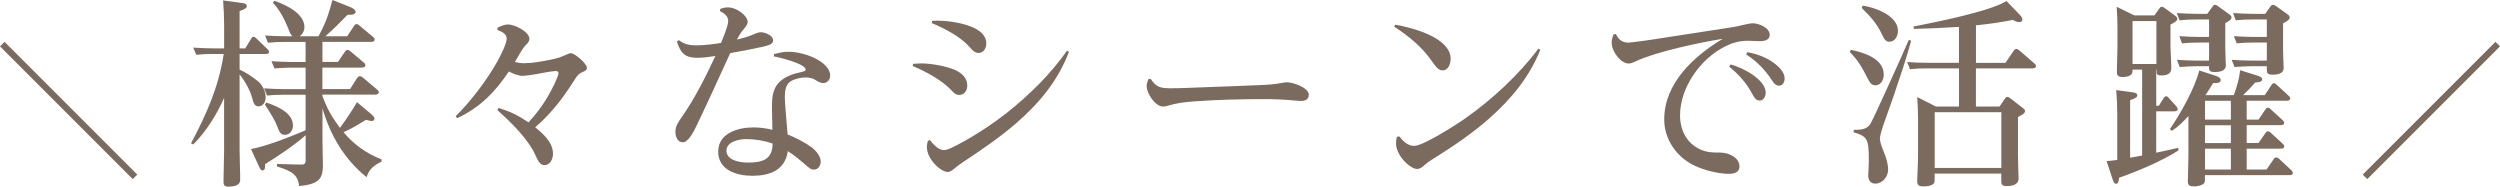
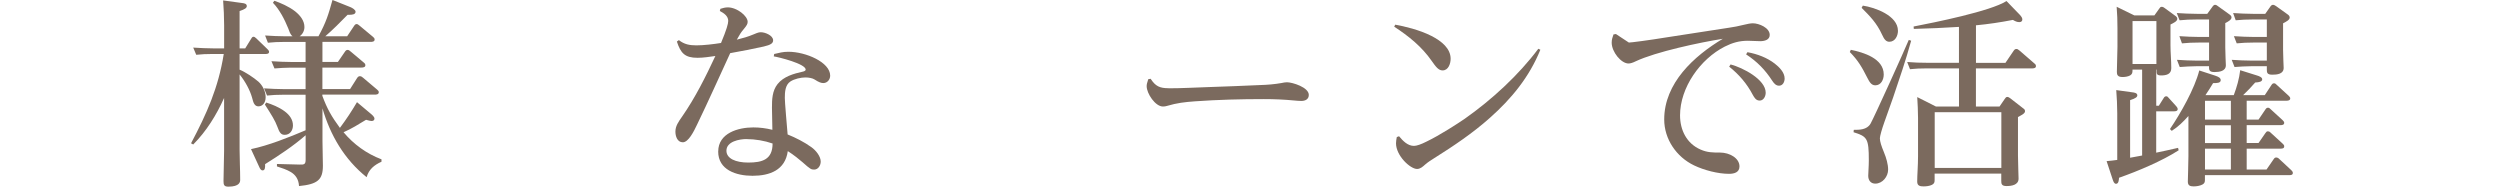
<svg xmlns="http://www.w3.org/2000/svg" id="_レイヤー_2" data-name="レイヤー 2" viewBox="0 0 596.86 44.56">
  <defs>
    <style>
      .cls-1 {
        fill: #7b6a5e;
      }
    </style>
  </defs>
  <g id="_アイロンから追加分" data-name="アイロンから追加分">
    <g>
-       <path class="cls-1" d="M32.77,41.68l-1.08,1.08L0,11.07l1.08-1.08,31.69,31.69Z" />
      <path class="cls-1" d="M46.14,34.5l-.53-.29c3.78-7.14,6.52-13.27,7.81-21.32h-2.83c-1.29,0-2.44.05-3.74.19l-.72-1.72c1.63.1,3.21.19,4.84.19h2.54v-5.51c0-2.01-.1-3.98-.24-5.94l4.55.62c.43.05,1.1.14,1.1.72,0,.48-.48.77-1.72,1.2v8.91h1.34l1.39-2.25c.14-.24.29-.53.58-.53.19,0,.38.1.67.38l2.68,2.59c.14.14.38.38.38.62,0,.53-.58.53-.96.53h-6.08v3.74c1.39.57,3.4,1.92,4.5,2.87,1.01.91,1.72,2.35,1.72,3.69,0,1.44-.81,2.2-1.72,2.2-.72,0-1.1-.57-1.29-1.25l-.24-.86c-.48-1.72-1.63-3.88-2.97-5.51v17.97c0,2.35.14,4.7.14,7.19,0,.48-.1,1.63-2.83,1.63-1.01,0-1.15-.43-1.15-1.34,0-2.4.14-4.79.14-7.19v-12.65c-1.82,4.07-4.22,7.95-7.38,11.12ZM81.16,30.52c1.63-2.2,2.68-3.79,4.07-6.13l3.31,2.78c.29.24.86.72.86,1.15s-.34.57-.72.57c-.14,0-.81-.14-1.29-.29-1.82,1.1-3.4,2.11-5.37,2.97,2.4,2.87,5.51,5.13,9.06,6.47v.57c-1.72.77-3.02,1.82-3.55,3.69-5.32-4.26-8.67-10.01-10.54-16.43v7.86c0,1.96.1,3.88.1,5.85,0,3.35-1.29,4.41-5.7,4.84-.1-1.68-.86-2.68-1.96-3.35-.96-.57-2.11-.96-3.31-1.34v-.58l5.46.14c1.05.05,1.39-.1,1.39-1.15v-5.85c-2.97,2.59-6.32,4.79-9.68,6.9.05.86-.05,1.49-.58,1.49-.43,0-.62-.38-.86-.91l-1.92-4.17c4.17-.86,9.1-2.83,13.03-4.5v-8.48h-5.46c-1.25,0-2.49.05-3.74.19l-.72-1.72c1.63.1,3.26.19,4.84.19h5.08v-5.13h-3.69c-1.25,0-2.49.1-3.74.19l-.72-1.73c1.63.1,3.21.19,4.84.19h3.31v-4.79h-5.22c-1.25,0-2.54.05-3.78.19l-.67-1.73c1.58.1,3.21.19,4.84.19h1.72c-.58-.43-.77-1.2-1.05-1.92-.86-2.11-2.06-4.46-3.64-6.08l.34-.48c1.39.48,3.45,1.34,4.98,2.54,1.25,1.01,2.2,2.25,2.2,3.74,0,.86-.43,1.72-1.15,2.2h4.5c1.82-3.35,2.35-5.08,3.35-8.67l4.31,1.72c.43.19,1.2.62,1.2,1.1,0,.67-.91.72-1.53.72h-.38c-1.72,1.77-3.54,3.59-5.32,5.13h5.22l1.63-2.44c.19-.29.34-.48.67-.48.19,0,.43.19.72.43l3.11,2.59c.24.19.43.38.43.67,0,.53-.58.57-.96.57h-11.5v4.79h3.69l1.58-2.3c.19-.29.38-.58.72-.58.29,0,.48.14.86.48l3.02,2.54c.29.24.38.38.38.67,0,.48-.62.53-.96.53h-9.3v5.13h6.61l1.68-2.64c.19-.29.38-.43.67-.43.34,0,.53.19.77.38l3.35,2.83c.29.24.38.38.38.62,0,.53-.58.57-.96.57h-12.51v.29c1.15,3.11,2.2,4.94,4.17,7.62ZM67.98,26.59c1.15.86,1.96,1.96,1.96,3.35,0,1.15-.67,2.25-1.96,2.25-.86,0-1.25-.48-1.77-1.96-.53-1.44-1.34-2.73-2.97-5.27l.33-.48c1.34.43,3.07,1.1,4.41,2.11Z" />
-       <path class="cls-1" d="M132.28,20.27c.24-.53,1.05-2.3,1.05-2.78,0-.43-.29-.53-.62-.53-.96,0-3.83.57-4.89.77-.53.1-2.54.38-3.07.38-1.05,0-2.35-.57-3.26-1.05-3.31,4.94-6.9,8.62-12.36,11.16l-.33-.48c3.59-3.55,7.43-8.58,9.92-13.03.62-1.15,2.25-4.22,2.25-5.46s-1.25-1.72-2.25-2.11l.1-.58c1.34-.57,1.87-.72,2.49-.72,1.53,0,5.08,1.72,5.08,3.45,0,.67-.53,1.15-.96,1.58-.77.81-1.87,2.87-2.49,3.93.81.19,1.39.29,2.25.29,1.92,0,4.22-.43,6.13-.81,2.06-.43,2.4-.57,4.26-1.39.24-.1.48-.19.72-.19.96,0,3.83,2.54,3.83,3.5,0,.53-.53.77-.96.96-1.01.43-1.34.86-1.92,1.77-2.68,4.26-5.61,8.19-9.49,11.45,1.92,1.58,4.26,3.59,4.26,6.32,0,1.34-.72,2.73-2.06,2.73-1.05,0-1.58-1.15-2.11-2.35-1.77-3.88-5.61-7.67-9.1-10.78l.29-.53c2.92.91,4.65,1.77,7.14,3.45,2.54-2.78,4.46-5.56,6.08-8.96Z" />
      <path class="cls-1" d="M173.86,4.98c0-1.15-1.05-1.87-2.01-2.35l.14-.53c.58-.19,1.2-.34,1.77-.34,2.2,0,4.74,2.06,4.74,3.45,0,.48-.19.86-.96,1.77-.58.67-1.01,1.34-1.63,2.49,1.39-.34,2.73-.72,4.07-1.29,1.01-.43,1.25-.48,1.72-.48.96,0,2.88.77,2.88,1.92,0,.72-.58,1.1-2.25,1.49-2.83.62-5.03,1.05-8,1.58-2.63,5.7-5.17,11.4-7.91,17.06-.77,1.63-2.06,4.22-3.4,4.22s-1.77-1.49-1.77-2.54c0-1.34.72-2.35,1.63-3.64,3.12-4.5,5.61-9.49,7.91-14.42-1.39.19-2.83.43-4.26.43-3.02,0-4.02-1.1-4.93-3.88l.48-.34c1.29,1.01,2.54,1.25,4.17,1.25,1.77,0,4.17-.29,5.89-.57,1.34-3.21,1.72-4.6,1.72-5.27ZM171.47,36.17c0-4.41,4.79-5.75,8.38-5.75,1.53,0,3.02.19,4.55.57-.05-1.77-.1-4.07-.1-5.27,0-1.96.05-4.02,1.34-5.65,1.44-1.82,3.88-2.49,6.04-2.97.24-.05.67-.19.67-.48,0-1.39-6.42-2.97-7.62-3.16l.1-.57c1.29-.29,2.06-.53,3.4-.53,4.12,0,9.97,2.49,9.97,5.7,0,.91-.67,1.77-1.63,1.77-.48,0-1.01-.14-2.11-.86-.43-.29-1.34-.48-2.16-.48-1.1,0-2.64.34-3.59.96-1.25.81-1.34,2.54-1.34,3.93,0,.48.1,1.96.29,4.22.14,1.63.29,3.31.38,4.5,1.92.77,3.98,1.82,5.65,3.02,1.15.81,2.25,2.25,2.25,3.45,0,.91-.58,1.92-1.58,1.92-.67,0-.91-.1-2.73-1.73-.77-.67-2.11-1.77-3.55-2.68-.62,4.55-4.31,5.89-8.43,5.89-3.88,0-8.19-1.39-8.19-5.8ZM178.22,33.2c-1.68,0-4.79.57-4.79,2.78,0,1.87,2.2,2.83,5.22,2.83,3.35,0,5.8-.72,5.8-4.55-1.92-.67-4.17-1.05-6.23-1.05Z" />
-       <path class="cls-1" d="M217.99,15.24c.72-.05,1.44-.1,2.16-.1,2.2,0,6.13.72,8.1,1.68,1.49.72,2.68,1.87,2.68,3.59,0,1.1-.62,2.25-1.87,2.25-.72,0-1.15-.24-2.01-1.2-2.2-2.35-6.18-4.46-9.15-5.7l.1-.53ZM222.01,33.44c.77.96,2.01,2.4,3.35,2.4.67,0,1.77-.48,3.21-1.25,4.26-2.2,8.91-5.37,11.64-7.52,5.46-4.31,10.59-9.34,14.52-14.95l.48.24c-2.63,7-7.23,12.41-12.65,17.1-3.79,3.26-8,6.18-12.22,8.96-.72.48-1.58,1.05-2.25,1.63-.53.48-1.25,1.01-1.82,1.01-1.63,0-4.98-3.02-4.98-5.94,0-.58.1-.96.24-1.49l.48-.19ZM222.54,4.98c.43,0,.86-.05,1.29-.05,1.82,0,5.22.34,7.91,1.39,2.11.81,3.74,2.11,3.74,4.07,0,1.05-.62,2.25-1.82,2.25-.86,0-1.39-.53-2.06-1.29-2.3-2.64-5.99-4.5-9.15-5.85l.1-.53Z" />
      <path class="cls-1" d="M278.98,21.08c3.21,0,6.37-.19,9.58-.29,4.07-.14,8.15-.29,12.22-.48,1.77-.05,3.5-.19,5.13-.48.43-.1.96-.19,1.34-.19,1.29,0,5.22,1.2,5.22,3.02,0,1.05-.86,1.44-1.77,1.44-.48,0-1.15-.05-1.63-.1-2.54-.24-4.79-.34-7.33-.34-5.46,0-10.97.14-16.43.53-2.54.19-4.26.38-6.71,1.1-.29.1-.62.14-.96.14-1.82,0-3.88-3.11-3.88-4.84,0-.38.05-.72.38-1.68l.57-.1c1.15,1.77,2.16,2.25,4.26,2.25Z" />
      <path class="cls-1" d="M333.11,5.89c2.11.38,5.7,1.2,8.62,2.68,2.54,1.29,4.6,3.07,4.6,5.46,0,1.15-.53,2.78-1.92,2.78-.96,0-1.58-.81-2.59-2.25-2.35-3.4-5.51-5.94-8.96-8.19l.24-.48ZM334.02,32.53c.91,1.1,2.06,2.3,3.55,2.3.67,0,1.72-.38,2.97-1.01,3.21-1.53,7.62-4.41,9.15-5.46,6.47-4.55,12.84-10.4,17.58-16.72l.48.24c-2.63,6.52-6.95,11.74-12.03,16.24-4.07,3.64-8.72,6.76-13.37,9.68-.77.48-1.44.91-2.11,1.49-.53.48-1.15,1.05-1.92,1.05-1.63,0-5.03-3.16-5.03-6.13,0-.53.1-1.01.19-1.49l.53-.19Z" />
-       <path class="cls-1" d="M388.88,10.16c.58,0,4.89-.57,9.06-1.25,6.08-.96,13.03-2.01,14.9-2.3,1.29-.19,2.06-.34,3.4-.67.91-.24,1.77-.38,2.25-.38,1.44,0,4.02,1.05,4.02,2.78,0,1.2-1.29,1.49-2.25,1.49-1.01,0-2.01-.1-2.97-.1-2.06,0-3.69.48-5.51,1.39-5.85,2.97-10.68,9.77-10.68,16.43,0,3.5,1.58,6.71,4.89,8.15,1.63.72,2.92.72,4.65.72,2.3,0,4.65,1.34,4.65,3.31,0,1.44-1.29,1.77-2.49,1.77-2.63,0-5.94-.86-8.34-2.01-4.22-2.01-7.14-6.28-7.14-10.97,0-8.67,7.09-15.14,13.99-19.26-5.46.86-16,3.11-20.79,5.37-.67.34-1.29.53-1.72.53-1.77,0-4.02-2.78-4.02-4.98,0-.72.19-1.29.43-1.96l.58-.1c.67,1.39,1.49,2.06,3.11,2.06ZM413.17,15.38c2.92.77,8.38,3.59,8.38,6.76,0,.81-.48,1.87-1.44,1.87-.86,0-1.25-.67-1.63-1.34-1.44-2.73-3.26-4.84-5.65-6.76l.34-.53ZM417.2,12.46c2.35.43,4.65,1.29,6.52,2.73,1.1.86,2.35,2.11,2.35,3.55,0,.81-.43,1.72-1.34,1.72-.77,0-1.25-.62-1.63-1.2-1.68-2.59-3.59-4.55-6.23-6.28l.33-.53Z" />
+       <path class="cls-1" d="M388.88,10.16c.58,0,4.89-.57,9.06-1.25,6.08-.96,13.03-2.01,14.9-2.3,1.29-.19,2.06-.34,3.4-.67.91-.24,1.77-.38,2.25-.38,1.44,0,4.02,1.05,4.02,2.78,0,1.2-1.29,1.49-2.25,1.49-1.01,0-2.01-.1-2.97-.1-2.06,0-3.69.48-5.51,1.39-5.85,2.97-10.68,9.77-10.68,16.43,0,3.5,1.58,6.71,4.89,8.15,1.63.72,2.92.72,4.65.72,2.3,0,4.65,1.34,4.65,3.31,0,1.44-1.29,1.77-2.49,1.77-2.63,0-5.94-.86-8.34-2.01-4.22-2.01-7.14-6.28-7.14-10.97,0-8.67,7.09-15.14,13.99-19.26-5.46.86-16,3.11-20.79,5.37-.67.34-1.29.53-1.72.53-1.77,0-4.02-2.78-4.02-4.98,0-.72.19-1.29.43-1.96l.58-.1ZM413.17,15.38c2.92.77,8.38,3.59,8.38,6.76,0,.81-.48,1.87-1.44,1.87-.86,0-1.25-.67-1.63-1.34-1.44-2.73-3.26-4.84-5.65-6.76l.34-.53ZM417.2,12.46c2.35.43,4.65,1.29,6.52,2.73,1.1.86,2.35,2.11,2.35,3.55,0,.81-.43,1.72-1.34,1.72-.77,0-1.25-.62-1.63-1.2-1.68-2.59-3.59-4.55-6.23-6.28l.33-.53Z" />
      <path class="cls-1" d="M449.73,17.78c0,1.2-.62,2.59-2.01,2.59-1.01,0-1.44-.91-1.92-1.82-1.29-2.54-2.16-4.07-4.17-6.13l.24-.53c3.02.62,7.86,2.06,7.86,5.89ZM446.56,29.56c.86-1.49,8.14-17.58,9.15-20.03l.57.19c-1.25,4.55-2.78,9.06-4.31,13.56-.58,1.68-1.34,3.83-2.06,5.8-.62,1.72-1.1,3.45-1.1,3.93,0,.77.38,1.92.96,3.31.58,1.39,1.01,2.92,1.01,4.17,0,1.68-1.34,3.35-3.07,3.35-1.1,0-1.68-.81-1.68-1.87,0-.77.14-2.16.14-3.69,0-5.22-.38-5.7-3.64-6.71l.05-.57c1.34,0,3.11,0,3.98-1.44ZM453.13,7.33c0,1.2-.67,2.64-2.06,2.64-.72,0-1.2-.48-1.73-1.68-1.29-2.83-2.97-4.5-4.89-6.42l.29-.53c2.92.43,8.38,2.4,8.38,5.99ZM477.37,25.44l1.25-1.82c.19-.29.33-.48.62-.48.24,0,.53.19.72.34l3.02,2.35c.34.24.48.38.48.72,0,.48-.58.81-1.68,1.39v9.2c0,2.01.14,4.26.14,5.51,0,1.53-1.68,1.77-2.88,1.77s-1.25-.57-1.25-1.25v-1.73h-15.91v1.53c0,.58-.1.86-.62,1.15-.58.29-1.39.38-2.01.38-.86,0-1.53-.14-1.53-1.15,0-.77.05-1.77.1-2.78.05-1.05.1-2.16.1-3.26v-9.15c0-1.68-.1-3.35-.19-4.98l4.46,2.25h5.51v-9.1h-7.91c-1.29,0-2.54.05-3.79.19l-.67-1.72c1.58.14,3.21.19,4.79.19h7.57V6.42c-3.59.24-7.19.38-10.78.48l-.05-.57c4.94-.96,18.35-3.64,22.18-6.08l3.16,3.26c.43.48.62.77.62,1.15,0,.43-.33.62-.72.62-.53,0-.96-.19-1.53-.53-2.92.57-5.85,1.01-8.82,1.29v8.96h7.04l1.92-2.83c.19-.29.38-.48.67-.48.24,0,.38.05.77.38l3.59,3.11c.24.19.33.34.33.62,0,.48-.57.53-.91.53h-13.42v9.1h5.61ZM461.9,26.78v13.32h15.91v-13.32h-15.91Z" />
      <path class="cls-1" d="M515.55,2.01c.24-.34.29-.38.58-.38.24,0,.48.14.67.29l2.49,1.82c.29.19.53.43.53.77,0,.57-.96,1.01-1.63,1.34v4.93c0,1.82.19,3.64.19,5.51,0,1.44-1.2,1.72-2.44,1.72-1.01,0-1.05-.38-1.05-.96v-.43h-.1v8.62h.62l1.15-1.82c.14-.24.29-.43.62-.43.24,0,.29.05.58.38l1.82,2.01c.14.14.33.43.33.67,0,.48-.53.53-.91.53h-4.22v9.87c1.72-.38,3.5-.72,5.22-1.15l.14.58c-3.93,2.54-9.73,4.98-14.23,6.56-.05.57-.1,1.44-.72,1.44-.43,0-.62-.48-.81-1.05l-1.44-4.36c.86-.05,1.68-.19,2.54-.29v-11.16c0-1.82-.1-3.69-.24-5.51l3.83.53c.43.05,1.2.14,1.2.72,0,.38-.34.72-1.72,1.15v13.75c.96-.19,1.92-.34,2.87-.53v-20.51h-2.3v.24c0,.53-.1.86-.57,1.15-.53.29-1.25.38-1.82.38-1.15,0-1.34-.53-1.34-1.2,0-2.01.14-4.02.14-5.99v-4.5c0-1.68-.05-3.4-.19-5.08l4.22,2.06h4.79l1.2-1.68ZM509.13,5.03v10.25h5.7V5.03h-5.7ZM534.86,16.77l3.98,1.25c.48.14,1.25.43,1.25.91,0,.57-.72.72-1.68.77-.91,1.05-1.87,2.06-2.88,3.02h5.17l1.58-2.4c.19-.29.33-.43.62-.43s.38.1.67.38l2.83,2.59c.14.14.38.38.38.62,0,.53-.58.57-.96.57h-9.44v4.5h2.83l1.63-2.4c.19-.29.33-.43.62-.43s.38.1.67.38l2.83,2.59c.14.14.38.38.38.62,0,.53-.53.57-.96.57h-8v4.26h2.83l1.63-2.35c.24-.34.33-.43.57-.43.29,0,.43.05.72.34l2.83,2.59c.29.29.38.38.38.67,0,.53-.58.53-.96.53h-8v4.98h4.74l1.68-2.44c.19-.29.34-.43.62-.43s.53.14.72.34l2.88,2.68c.19.19.38.38.38.67,0,.53-.57.53-.96.53h-20.03v1.1c0,.48-.05.81-.53,1.1-.57.34-1.49.48-2.16.48-.91,0-1.39-.24-1.39-1.15,0-1.25.14-3.88.14-6.08v-9.58c-1.25,1.39-2.4,2.54-3.98,3.55l-.43-.43c2.54-3.74,5.89-9.63,7-13.99l3.83,1.25c.72.24,1.29.53,1.29,1.05,0,.72-.91.72-1.82.72-.58,1.01-1.2,1.92-1.82,2.87h6.76c.72-1.92,1.29-3.88,1.53-5.94ZM528.25,1.53c.14-.19.34-.38.58-.38.29,0,.53.19.72.34l2.73,1.96c.33.24.48.43.48.72,0,.57-.91,1.05-1.49,1.34v5.8c0,1.72.14,3.64.14,4.26,0,1.44-1.58,1.63-2.73,1.63-1.29,0-1.29-.57-1.29-1.25v-.14h-3.11c-1.29,0-2.59.1-3.88.19l-.67-1.72c1.58.1,3.21.19,4.84.19h2.83v-4.31h-2.54c-1.49,0-2.44.05-3.93.19l-.62-1.72c1.58.1,3.21.19,4.79.19h2.3v-4.17h-3.11c-1.53,0-2.44.05-3.93.19l-.67-1.73c1.63.1,3.21.19,4.84.19h2.44l1.29-1.77ZM526.43,28.56h6.18v-4.5h-6.18v4.5ZM526.43,34.16h6.18v-4.26h-6.18v4.26ZM526.43,35.5v4.98h6.18v-4.98h-6.18ZM542.05,1.53c.14-.19.34-.38.62-.38.24,0,.58.19.77.34l2.68,1.92c.29.19.53.43.53.77,0,.57-.77.96-1.58,1.39v6.32c0,1.72.14,3.69.14,4.31,0,1.49-1.58,1.63-2.73,1.63-1.25,0-1.29-.53-1.29-1.25v-.77h-3.83c-1.34,0-2.59.1-3.88.19l-.67-1.72c1.58.1,3.21.19,4.84.19h3.54v-4.31h-3.31c-1.49,0-2.4.05-3.88.19l-.67-1.72c1.63.1,3.21.19,4.84.19h3.02v-4.17h-3.5c-1.49,0-2.44.05-3.93.19l-.62-1.73c1.58.1,3.21.19,4.79.19h2.88l1.25-1.77Z" />
-       <path class="cls-1" d="M596.86,11.07l-31.69,31.69-1.08-1.08,31.69-31.69,1.08,1.08Z" />
    </g>
  </g>
</svg>